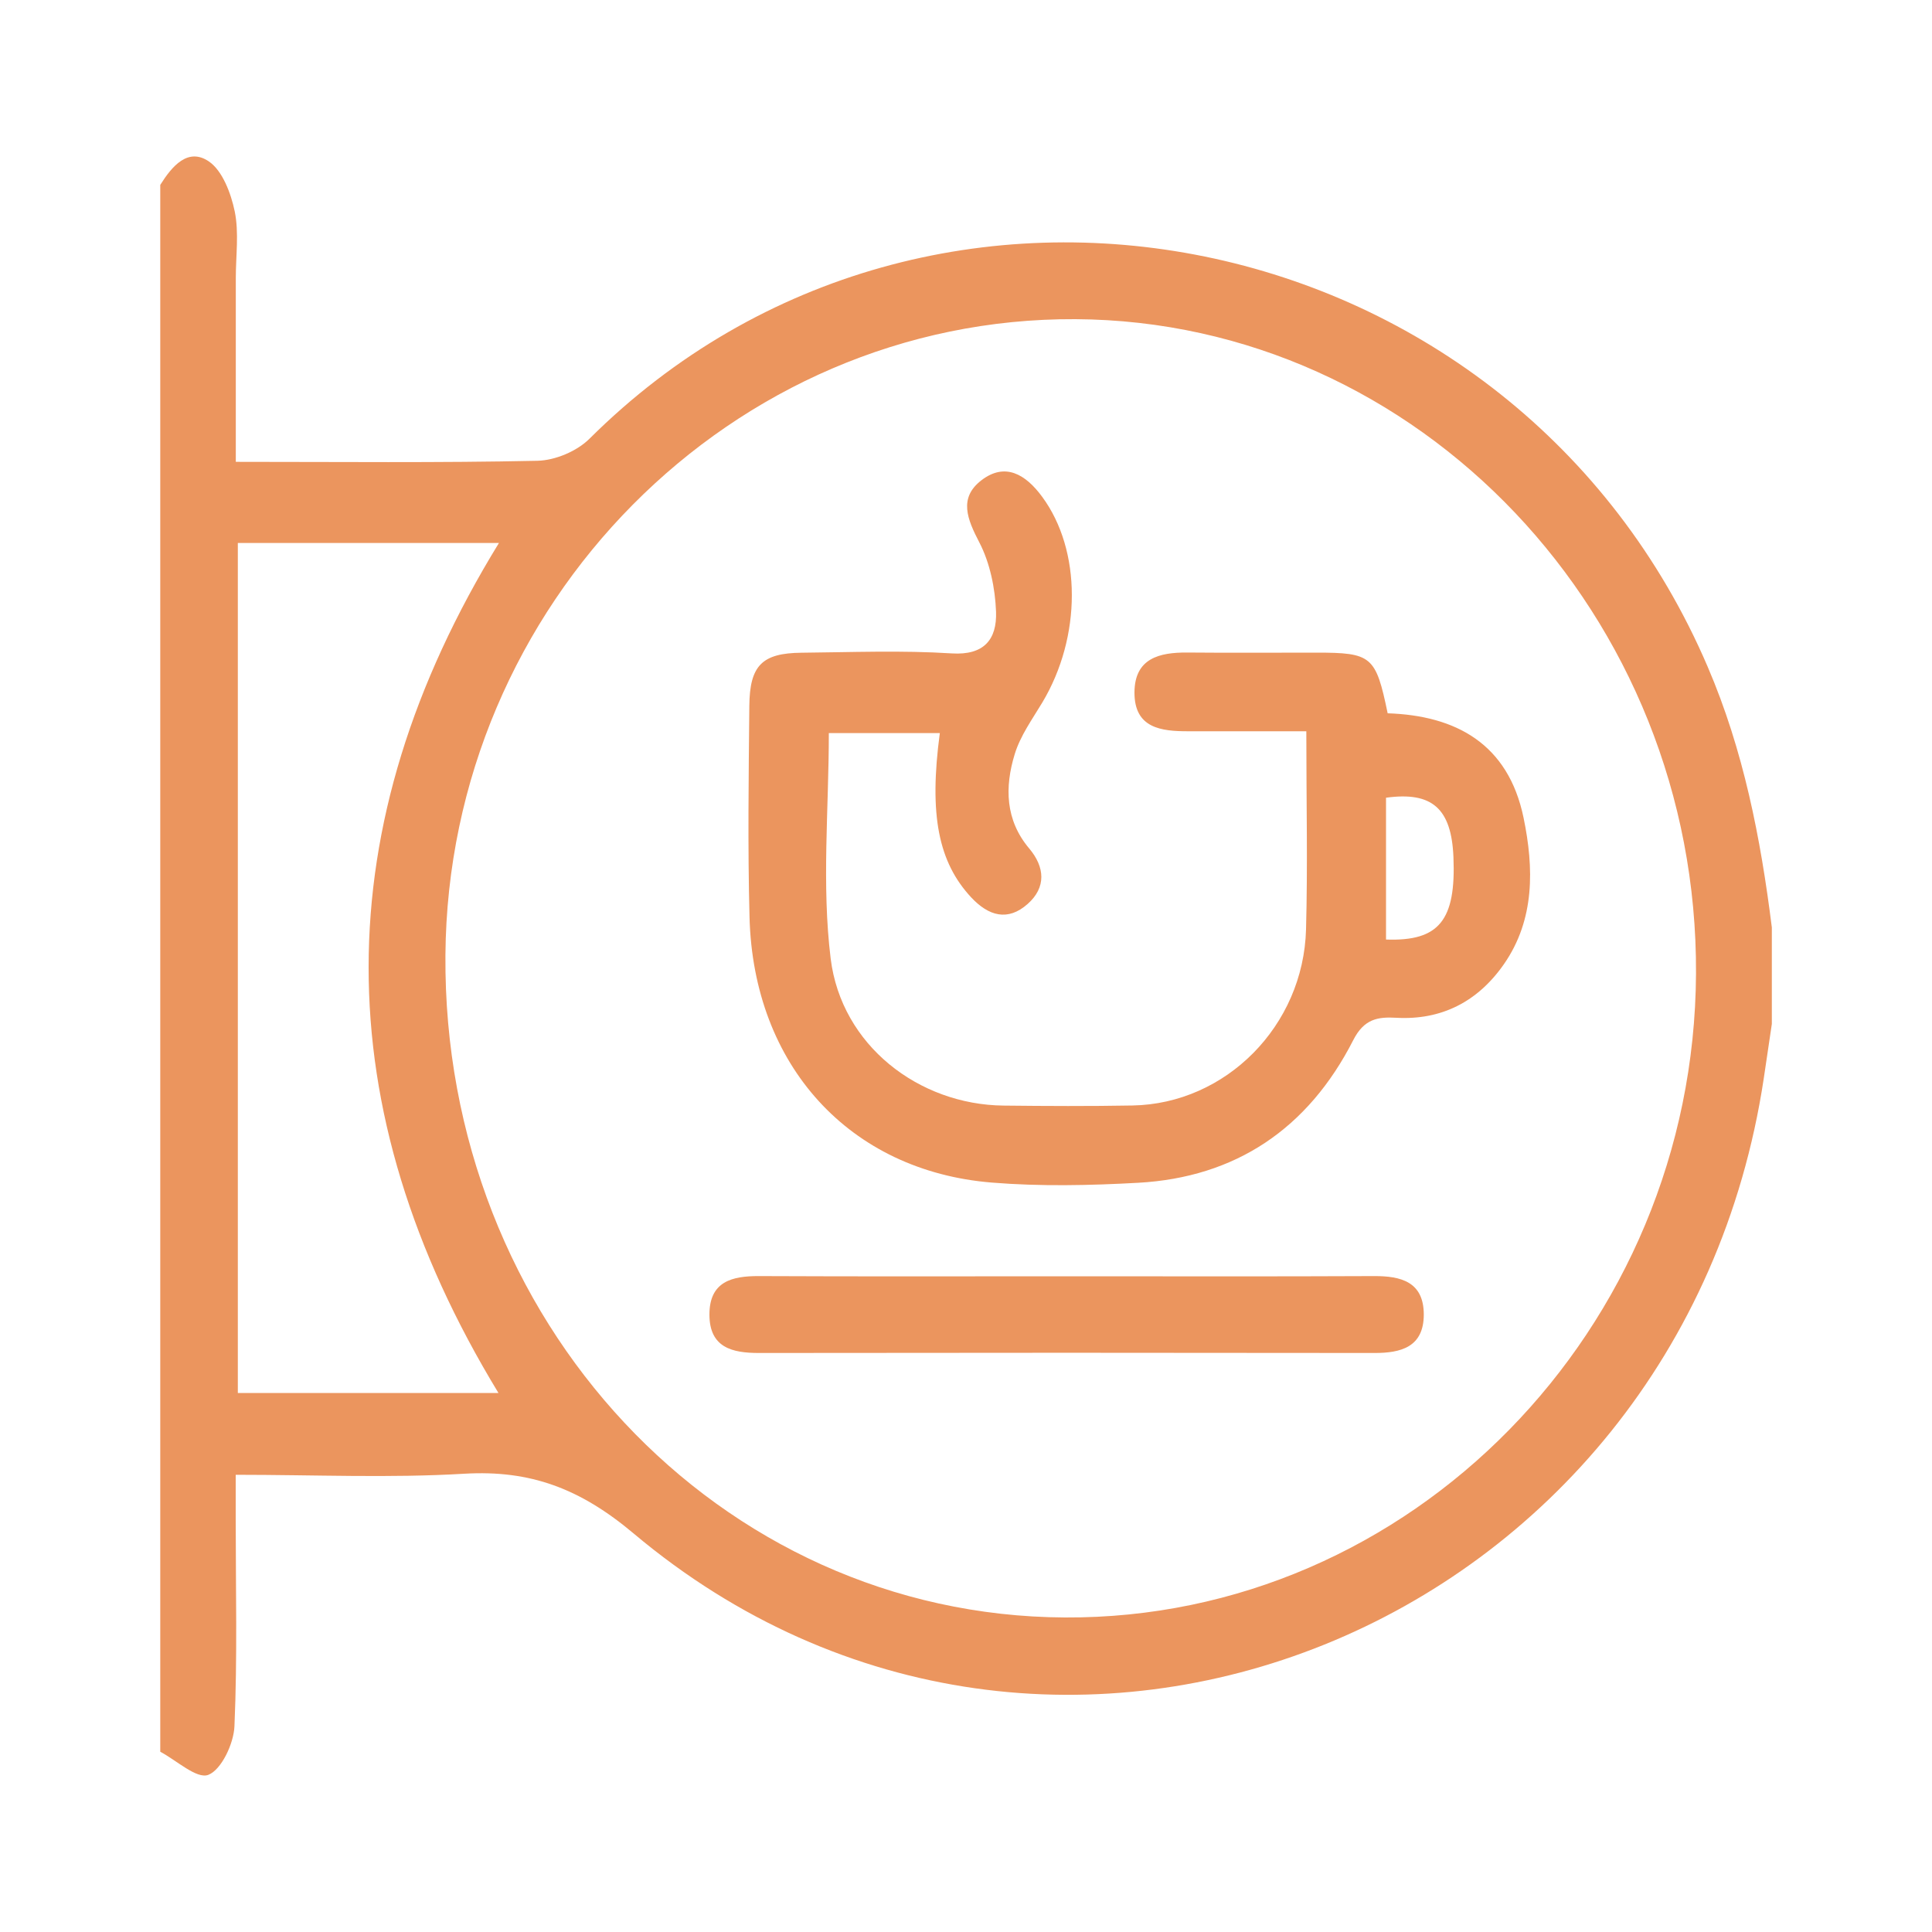
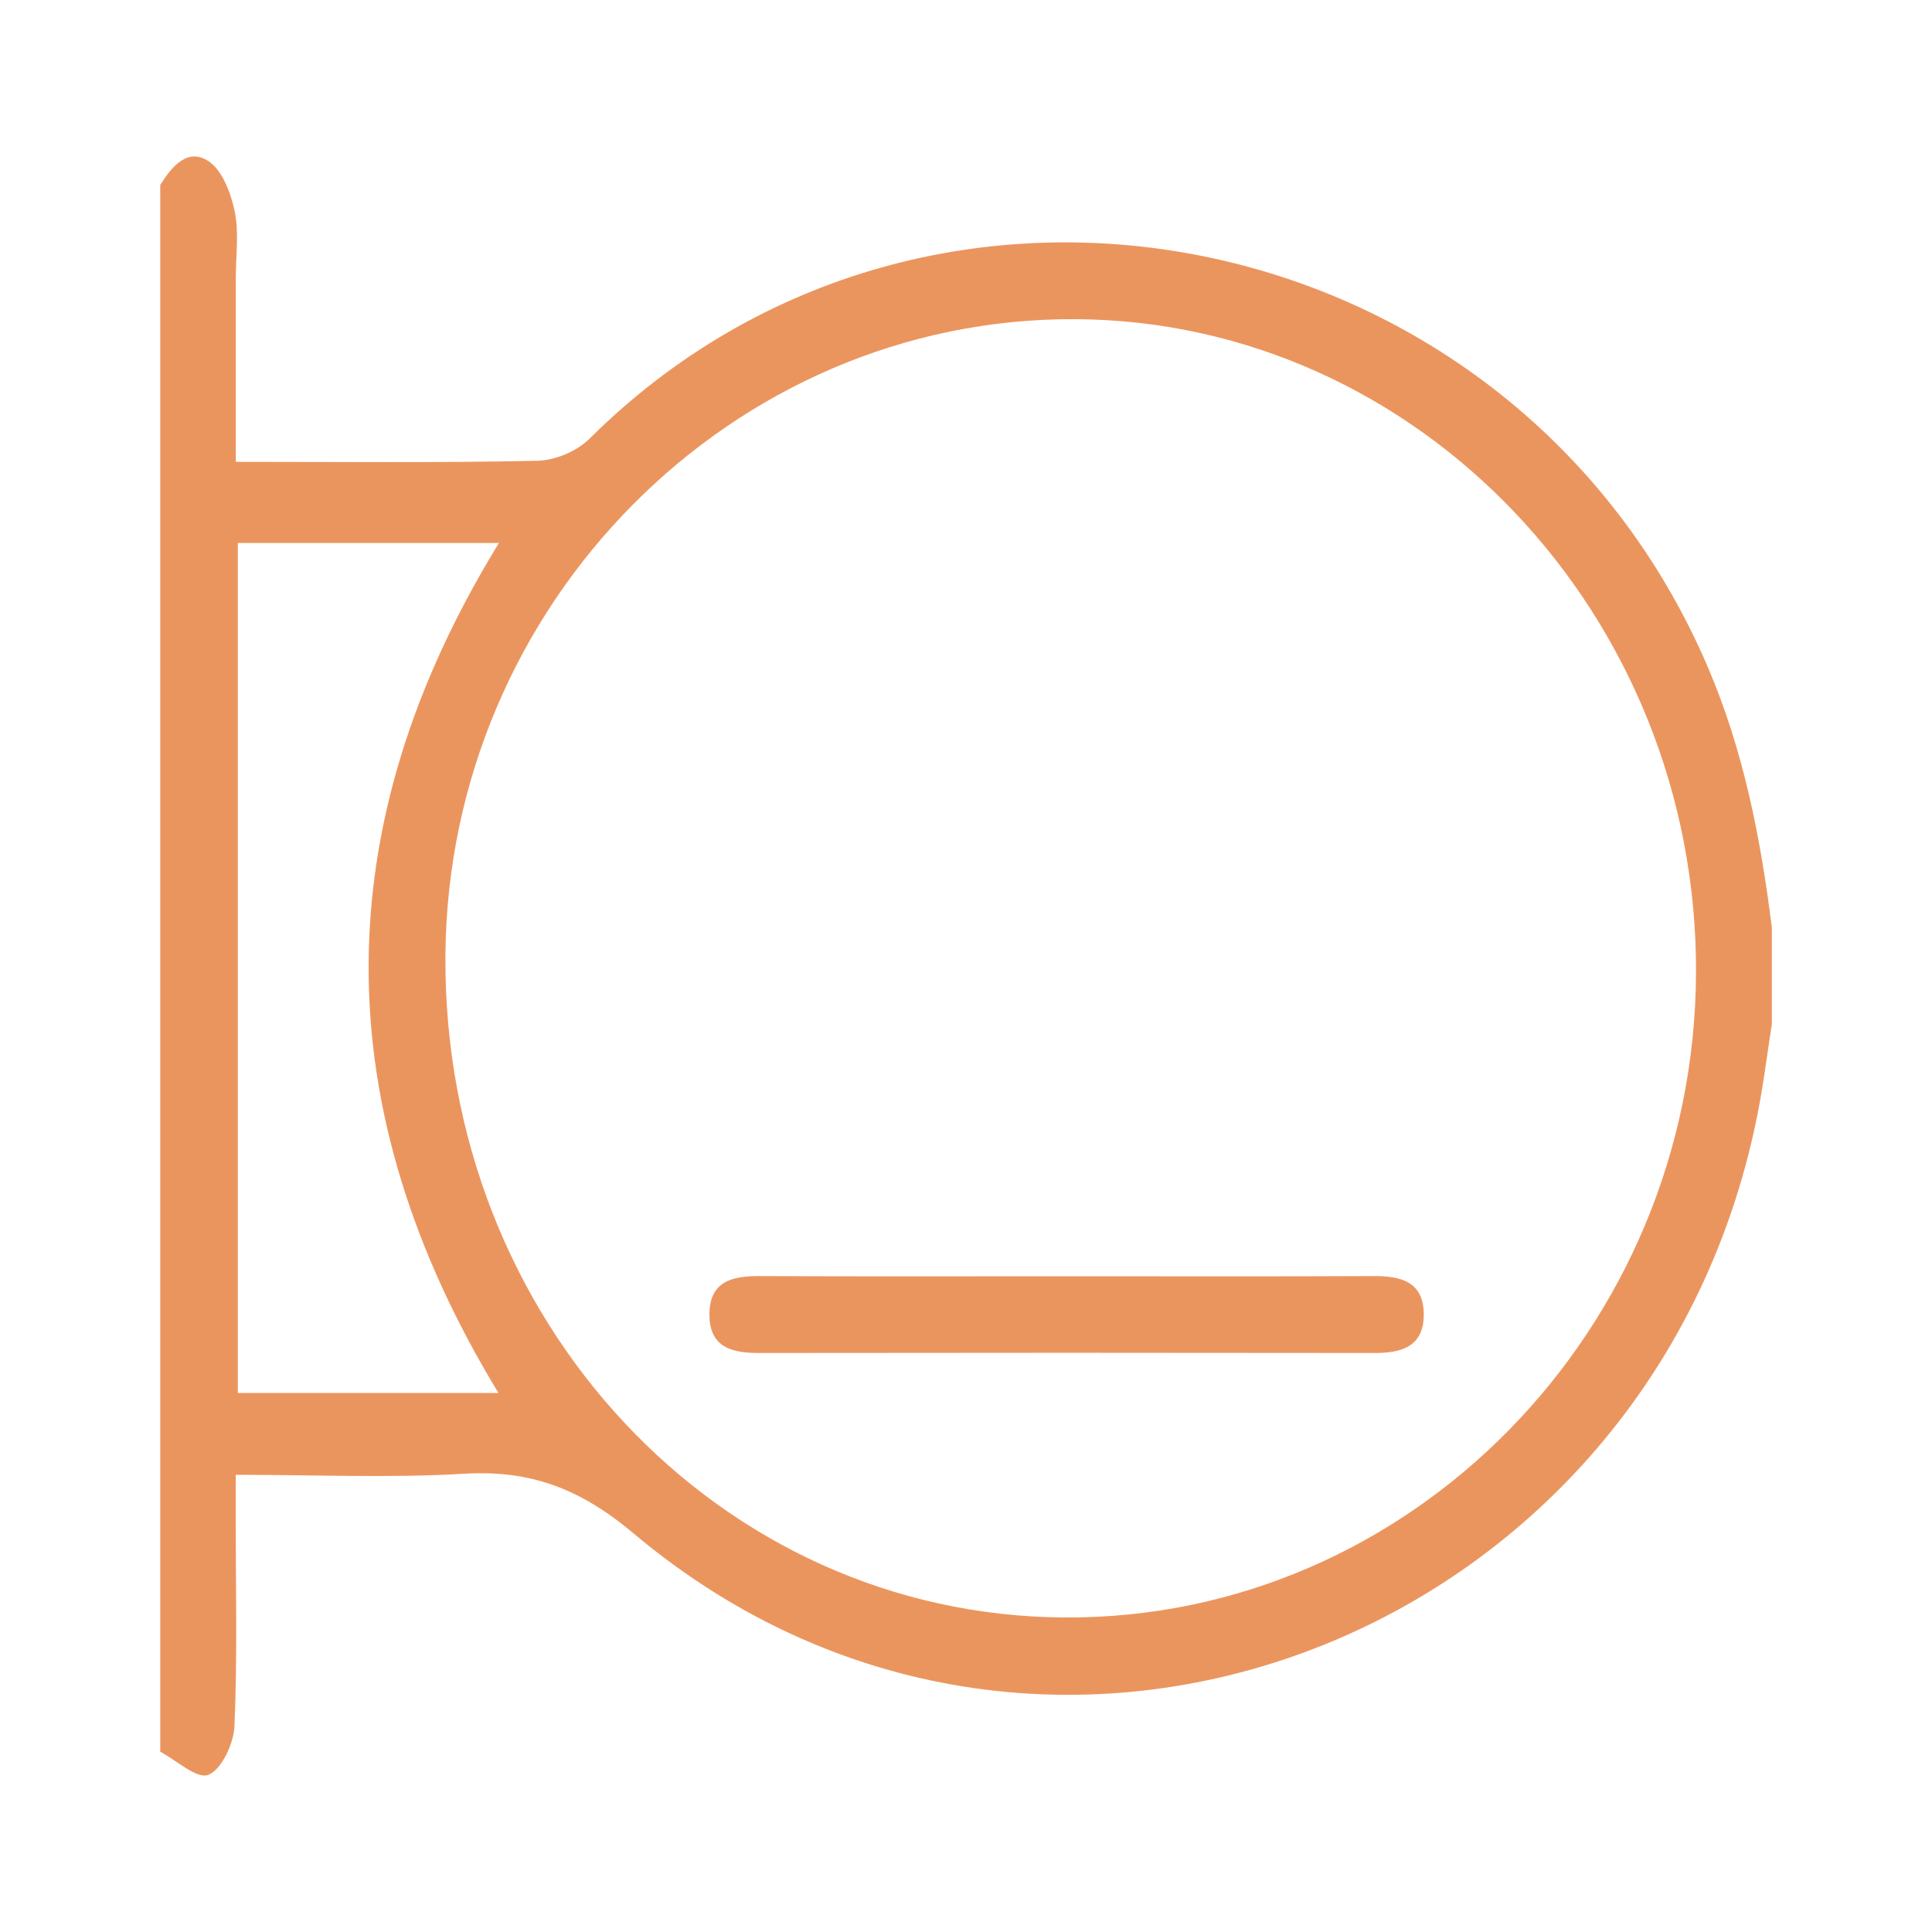
<svg xmlns="http://www.w3.org/2000/svg" version="1.1" id="Capa_1" x="0px" y="0px" viewBox="0 0 2000 2000" style="enable-background:new 0 0 2000 2000;" xml:space="preserve">
  <style type="text/css">
	.st0{fill:#EB955E;}
</style>
  <g>
    <path class="st0" d="M165.9,1813.4c0-540.7,0-1081.3,0-1622c12.1-19.3,28.6-39,50.3-24.3c14.1,9.6,22.9,33,26.8,51.8   c4.5,22.1,1.1,45.9,1.1,68.9c0,62.3,0,124.5,0,190.3c107.6,0,209.9,1.1,312.1-1.1c18.4-0.4,41-9.8,54.2-23   c354.1-352.3,958.2-229,1157.5,236.5c37,86.3,54.7,177,66.3,269.6c0,33.3,0,66.6,0,99.9c-2.8,18.7-5.5,37.3-8.3,56   c-86,571.3-737,835.4-1169.9,471.5c-55.5-46.7-107.1-65.9-175.4-61.9c-77.2,4.6-154.8,1.1-236.6,1.1c0,18.1,0,31.7,0,45.4   c0,71.7,1.8,143.4-1.3,215c-0.8,18-13.5,44.9-27,50.2C203.7,1842,182.8,1822.3,165.9,1813.4z M1755.7,1008   c2-370.7-287.1-675.6-642.4-677.6c-355.4-1.9-649.5,294.9-652.2,658.4c-2.8,378.2,283,683.8,641.3,685.6   C1459.8,1676.3,1753.8,1376.4,1755.7,1008z M246.2,1442c91,0,179.7,0,269.8,0c-179.5-295.1-179.1-587.5,0.5-879.9   c-92,0-180.4,0-270.3,0C246.2,856.6,246.2,1148.8,246.2,1442z" />
-     <path class="st0" d="M972.9,758.9c-39.9,0-76.5,0-114.9,0c0,78.6-7.5,157.1,1.9,233.4c11.1,89.9,91.3,151.3,179,152.2   c44.5,0.5,88.9,0.7,133.4-0.1c96.7-1.7,177-82.4,179.7-182.3c1.8-66.3,0.3-132.7,0.3-205.1c-42.2,0-82.3,0-122.5,0   c-27.6,0-55.5-3.1-55.4-40.1c0.1-35.6,26-41.6,54.6-41.4c44.5,0.4,88.9,0.1,133.4,0.1c57.7,0,61.8,3.5,74.1,62.8   c70.3,2.3,124.8,31.3,140.7,108.2c10.7,51.8,11.8,105.1-20.2,151.3c-27,38.9-64.6,58.3-111.5,55.7c-19.2-1.1-33.4,1.1-44.6,23.1   c-46.9,92-122.1,142.1-222.5,147.7c-50.5,2.8-101.4,3.9-151.7-0.2c-147.4-12-246.8-121.4-250.8-274.7c-1.9-72.9-0.9-146-0.2-218.9   c0.4-41.9,13.4-54.5,54-54.9c51.9-0.5,103.9-2.6,155.6,0.7c33.4,2.1,46.8-14.5,45.8-43.1c-0.9-24.3-6.3-50.6-17.3-71.8   c-12.6-24.2-21.5-46,2-64.2c24.7-19.1,46-6.2,63,16.9c41,55.6,41,145,0.1,213.2c-10.4,17.3-22.7,34.3-28.5,53.4   c-10.4,34-9.8,68.1,15,97.5c16.3,19.3,17.8,40.3-1.6,57.5c-20.5,18.2-40.4,12.5-58.5-6.9C971.6,892.6,961.5,843.9,972.9,758.9z    M1434.8,972.6c55.1,2,72.5-20,69.8-85.4c-2.1-50.2-22-68-69.8-61.4C1434.8,874.7,1434.8,923.7,1434.8,972.6z" />
    <path class="st0" d="M1107.7,1321.2c104.9,0,209.9,0.3,314.8-0.2c27.8-0.1,51.3,5.9,51.4,39.7c0,33.8-23.6,40-51.3,39.9   c-212.3-0.3-424.6-0.3-637,0c-27.6,0-51.2-5.5-51.2-39.8s23.5-39.9,51.2-39.8C892.9,1321.5,1000.3,1321.2,1107.7,1321.2z" />
  </g>
</svg>